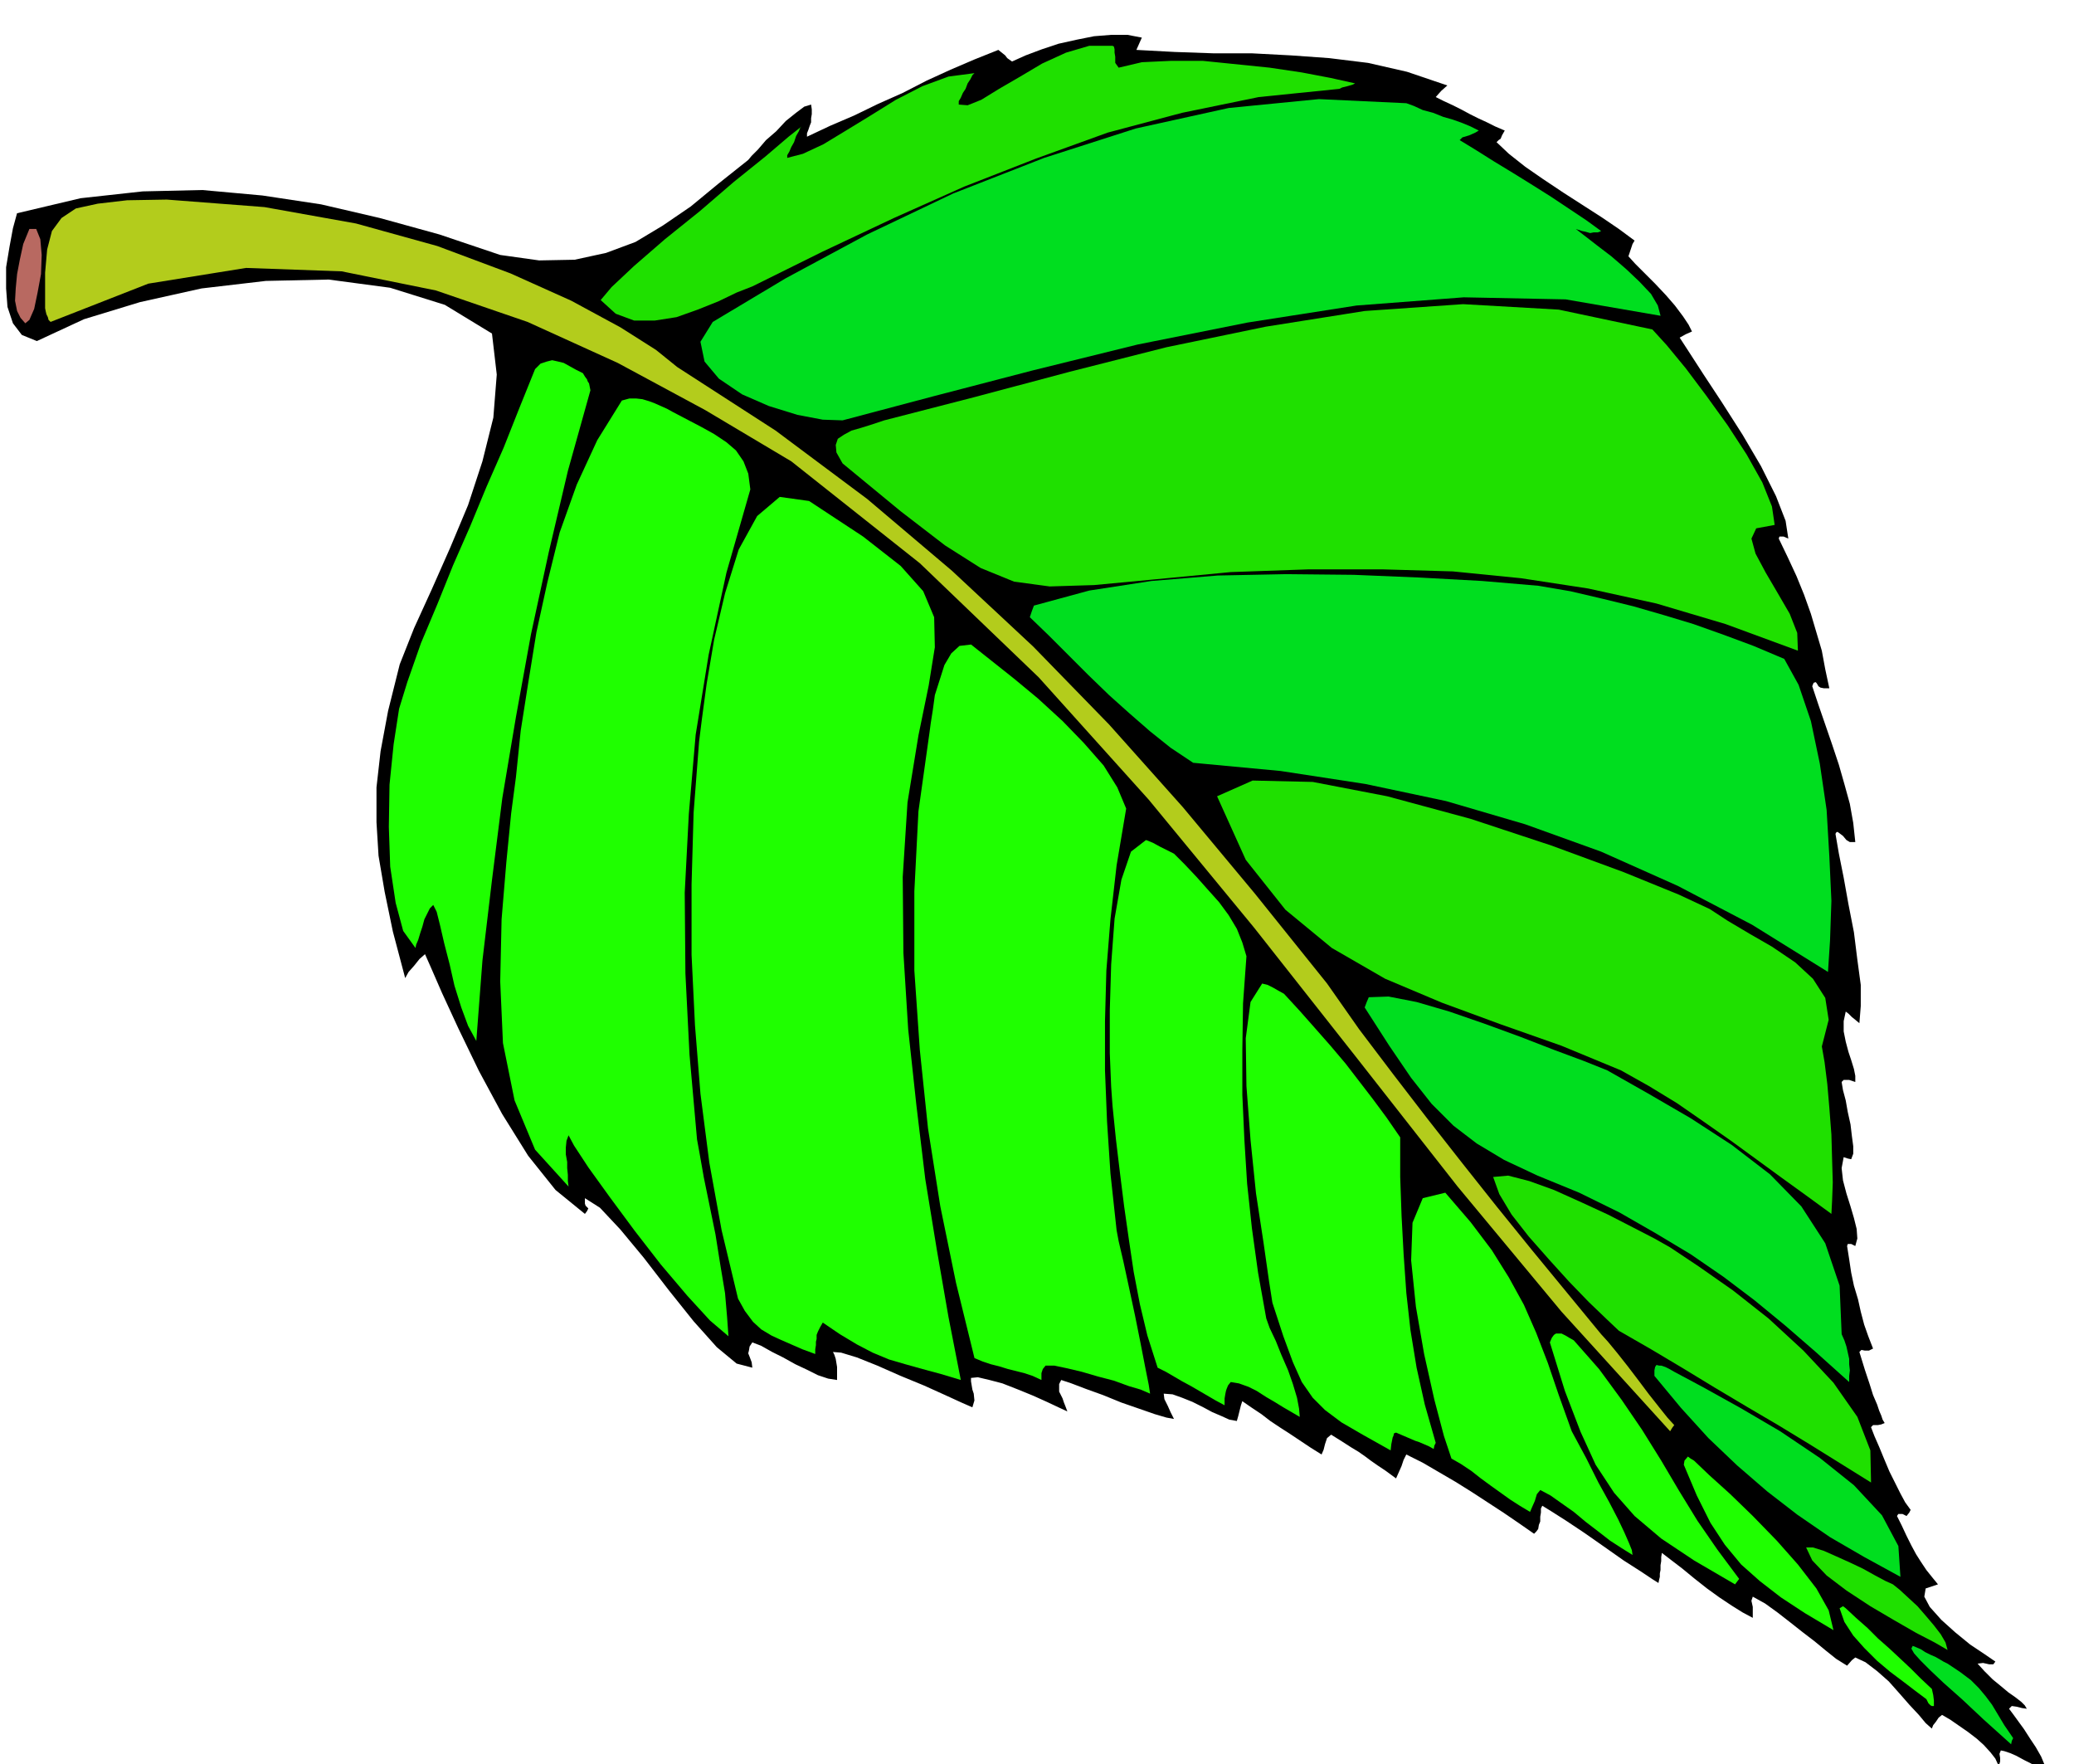
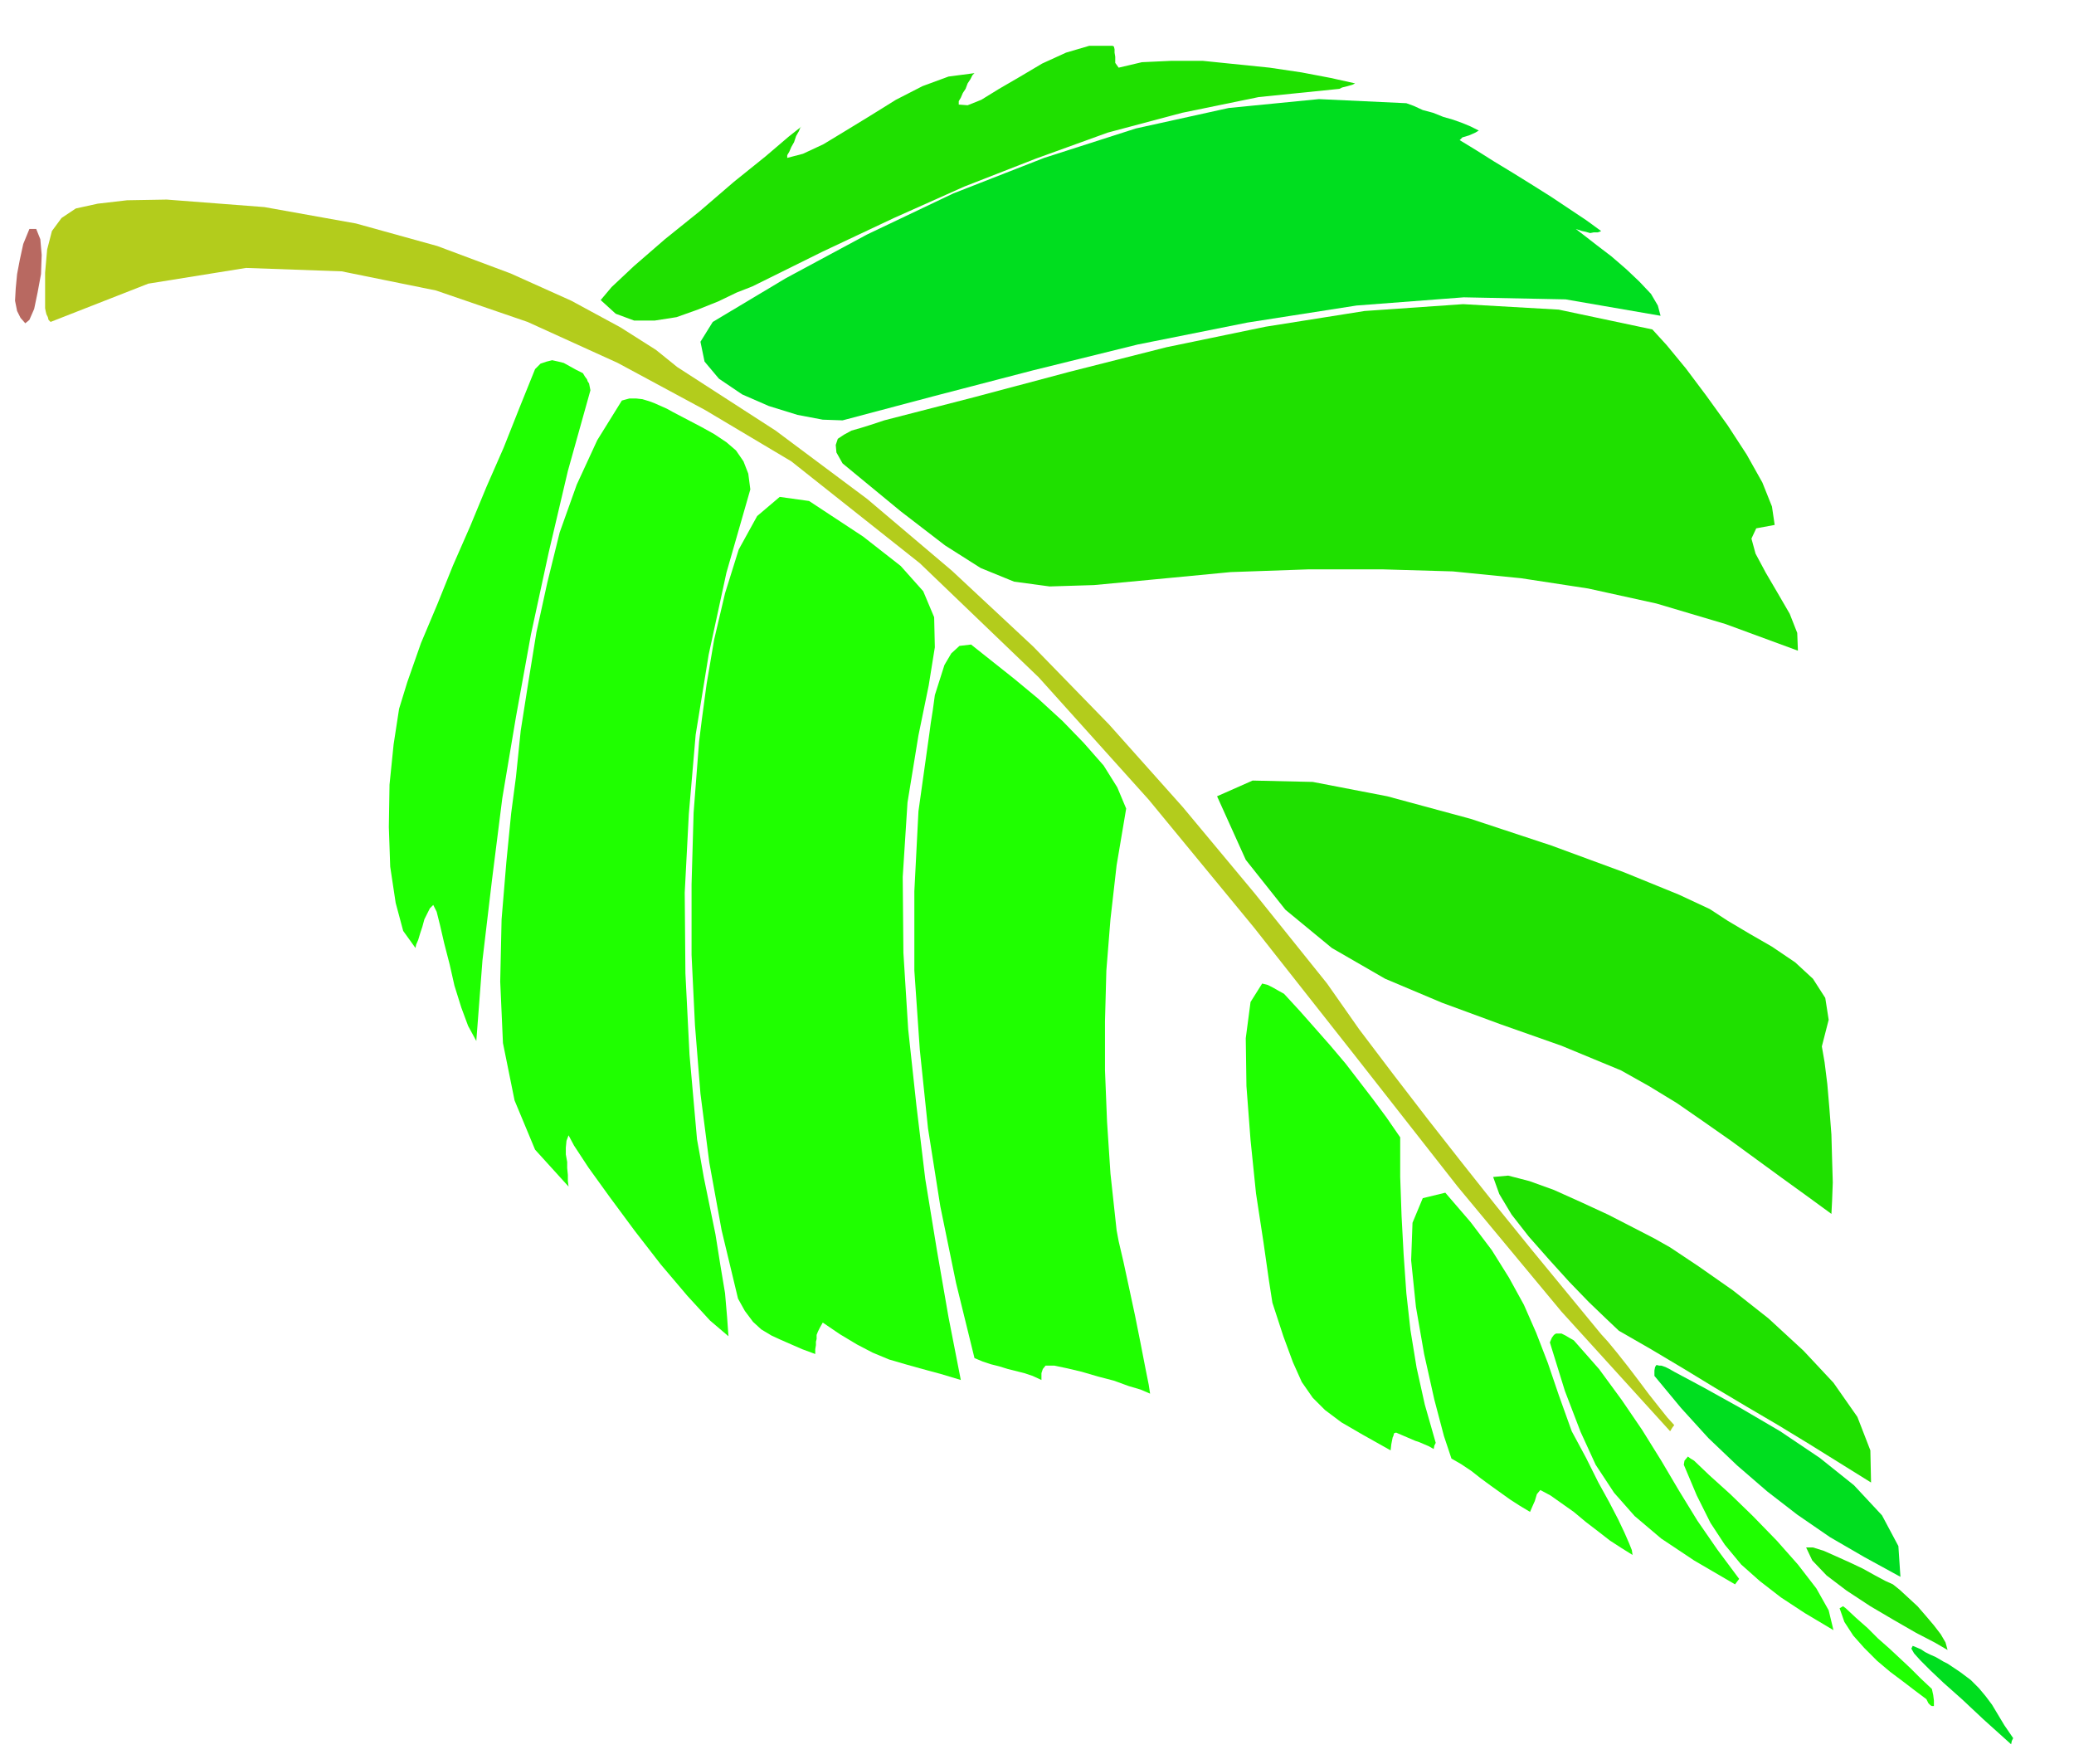
<svg xmlns="http://www.w3.org/2000/svg" width="490.455" height="417.109" fill-rule="evenodd" stroke-linecap="round" preserveAspectRatio="none" viewBox="0 0 3035 2581">
  <style>.pen1{stroke:none}.brush2{fill:#00de1f}.brush3{fill:#1fe000}.brush5{fill:#1fff00}</style>
-   <path d="m2118 125-9 8-8 9 12 6 13 6 12 6 13 7 12 6 13 6 12 6 14 6-4 7-2 5-3 2-3 3 18 17 24 19 26 18 30 20 28 18 28 18 25 17 23 17-3 5-2 6-2 6-2 6 10 11 14 14 15 15 16 17 13 15 12 16 8 12 5 10-9 4-9 5 13 20 22 34 27 41 30 47 27 46 22 44 14 36 4 26-7-3h-6l-1 3 13 27 13 28 11 27 10 28 8 27 8 27 5 27 6 28h-8l-5-1-3-2-1-2-2-3-1-1-3 1-2 5 9 27 10 29 10 29 10 30 8 28 8 29 5 28 3 28h-8l-5-3-5-6-8-6-2 1-1 2 5 29 7 35 7 39 8 41 5 40 5 37v31l-2 25-6-5-5-4-5-5-4-3-3 14v15l3 15 4 15 4 12 4 13 2 10v9l-9-3h-8l-3 3 2 12 4 15 3 17 4 18 2 17 2 15v11l-3 8-5-1-6-2-3 16 2 18 5 19 6 19 5 17 4 16 1 14-3 11-6-3h-5l-1 3 3 19 3 20 4 19 6 20 4 18 5 19 6 17 7 18-6 3h-6l-5-1-3 3 8 26 7 21 5 16 6 14 3 9 3 7 2 6 3 5-5 2-5 1h-7l-3 3 5 13 7 16 7 17 8 19 8 16 8 16 7 13 8 11-2 4-4 5-6-3h-6l-2 3 7 14 7 15 7 14 7 13 7 11 8 12 8 10 9 11-18 6-2 12 8 15 17 19 20 18 22 18 21 14 16 11-3 4h-6l-9-2-8 1 10 11 12 12 11 9 12 10 10 7 9 7 5 5 3 5-7-1-8-2-7-1-4 4 6 8 8 11 8 11 9 14 8 12 8 14 5 12 5 13-6-4-9-5-10-6-10-5-11-6-9-4-9-3-5-1-2 5 1 6v5l-2 7-5-11-7-9-10-11-10-9-13-10-13-9-13-9-12-7-5 4-4 6-4 5-2 5-9-8-10-12-14-15-14-16-16-18-17-15-17-13-15-7-5 4-7 8-16-10-15-12-17-14-17-13-19-15-18-14-18-13-18-10-2 6 2 9v16l-15-8-16-10-18-12-18-13-19-15-17-14-17-13-13-10-1 6v6l-1 6v7l-1 5v5l-1 4-1 5-8-5-18-12-25-16-27-19-30-21-27-18-22-14-13-8-2 4v6l-1 6v7l-2 5-1 6-3 4-3 3-23-16-22-15-23-15-23-15-24-15-24-14-24-14-24-12-4 8-3 9-4 9-4 9-15-11-12-8-10-7-8-6-10-7-10-6-14-9-16-10-6 5-3 9-2 8-3 7-16-10-15-10-15-10-14-9-15-10-13-10-15-10-13-9-2 6-2 8-2 8-2 7-11-2-11-5-14-6-13-7-16-8-15-6-14-5-13-1 1 8 5 10 4 9 5 10-11-2-17-5-23-8-26-9-27-11-25-9-21-8-15-5-3 6v11l3 6 2 4 2 6 2 5 3 8-13-6-17-8-20-9-22-9-23-9-19-5-17-4-10 1v5l1 6 1 6 2 6 1 10-3 10-16-7-24-11-31-14-34-14-34-15-30-12-23-7-12-1 2 4 2 6 1 6 1 6v19l-13-2-15-5-16-8-17-8-18-10-16-8-16-9-13-5-4 6-1 6-1 4 2 5 3 8 1 8-23-6-29-24-34-38-36-45-37-48-34-41-30-32-22-14v8l1 3 4 4-2 4-3 4-43-35-40-50-38-61-34-63-30-62-24-52-17-39-8-18-8 7-8 10-8 9-5 9-18-68-12-58-9-53-3-49v-51l6-53 11-59 17-68 21-53 26-57 27-61 26-62 21-64 16-64 5-63-7-60-69-42-80-25-90-12-92 2-94 11-90 20-82 25-69 32-22-9-13-17-8-24-2-27v-31l5-30 5-27 6-22 93-22 91-10 87-2 88 8 86 13 86 20 87 24 89 30 57 8 52-1 46-10 43-16 40-24 41-28 40-33 44-35 5-6 9-9 12-14 15-13 14-15 15-12 12-9 10-3 1 7v7l-1 6v6l-2 5-2 6-2 5v5l34-16 35-15 35-17 36-16 35-18 35-16 35-15 35-14 5 4 5 4 3 4 7 5 20-9 24-9 24-8 27-6 25-5 25-2h24l21 4-4 9-4 9 56 3 57 2h56l57 3 56 4 57 7 57 13 59 20z" class="pen1" style="fill:#000" />
  <path d="m2164 191-5 3-9 4-10 3-4 4 23 14 27 17 28 17 29 18 27 17 27 18 24 16 22 16-2 1-3 1h-6l-5 1-7-2-5-1-6-2-3-1 13 10 18 14 21 16 22 19 19 18 17 18 10 17 4 15-139-24-149-3-157 12-160 25-160 32-154 38-146 38-132 35-29-1-37-7-42-13-39-17-34-23-21-25-6-29 18-29 107-64 119-64 126-60 133-52 134-43 136-30 132-13 128 6 11 4 13 6 15 4 15 6 14 4 14 5 12 5 12 6z" class="pen1 brush2" />
  <path d="m1983 122-4 2-7 2-8 2-4 2-118 12-112 23-109 29-105 38-105 41-103 46-104 49-103 51-23 9-27 13-30 12-31 11-32 5h-30l-27-10-22-20 16-19 33-31 45-39 51-41 50-43 46-37 34-29 19-15-2 2-2 5-4 7-3 9-4 7-3 7-3 5v4l23-6 30-14 33-20 36-22 37-23 39-20 38-14 38-5-3 3-3 6-4 6-3 8-4 6-3 7-3 5v5l13 1 20-8 26-16 31-18 32-19 35-16 34-10h34l2 1 1 4v5l1 6v9l5 7 34-8 43-2h46l49 5 49 5 47 7 42 8 36 8zm435 360 21 23 28 34 30 40 31 43 28 43 23 41 14 35 4 27-27 5-7 15 6 22 15 28 17 29 18 31 11 28 1 26-106-39-101-30-100-22-98-15-100-10-103-3h-108l-114 4-115 11-85 8-65 2-52-7-49-20-52-33-65-50-85-70-9-16-1-11 3-9 9-6 11-6 14-4 16-5 18-6 132-34 139-37 142-36 145-30 145-23 144-10 140 8 137 29z" class="pen1 brush3" />
-   <path d="m2611 964 21 38 18 53 13 62 10 68 4 68 3 65-2 58-3 46-111-69-109-57-112-50-111-40-116-34-118-25-124-19-128-12-33-22-30-24-31-27-29-26-30-29-28-28-30-30-28-27 3-9 3-8 81-22 91-14 97-8 100-2 99 1 97 4 91 5 82 7 47 8 47 11 45 11 45 13 43 13 45 16 43 16 45 19z" class="pen1 brush2" />
  <path d="m991 537 144 93 134 100 124 105 119 111 111 114 108 121 105 126 106 132 47 67 50 66 50 65 51 65 50 63 51 63 51 62 51 62 10 11 14 17 15 19 16 21 15 20 15 19 12 15 10 11-3 4-3 5-159-175-152-183-149-190-149-189-154-187-161-179-174-167-188-149-126-75-128-69-132-60-134-46-138-28-140-5-143 23-143 56-3-3-1-4-2-4-1-4-1-5v-52l3-34 7-27 14-19 21-14 32-7 43-5 58-1 143 11 134 24 119 33 107 40 89 40 72 39 52 33 31 25z" class="pen1" style="fill:#b3cc1c" />
  <path d="m2502 1330 26 17 32 19 33 19 34 23 26 24 18 28 5 32-10 39 4 23 4 32 3 35 3 39 1 36 1 34-1 27-1 19-37-27-36-26-37-27-37-27-40-28-39-27-41-25-41-23-87-36-88-31-87-32-83-35-78-45-68-56-58-73-42-93 52-23 88 2 109 21 122 33 118 39 106 39 81 33 45 21z" class="pen1 brush3" />
  <path d="m985 603 21 11 21 11 18 10 18 12 14 12 11 16 7 18 3 23-35 122-26 120-19 117-10 116-6 115 1 118 6 119 11 124 4 22 6 34 8 39 9 44 7 44 7 42 3 35 2 28-27-23-33-36-39-46-38-49-37-50-31-43-21-32-8-15-3 8-1 10v10l2 11v9l1 10v9l1 8-49-54-30-72-17-84-4-90 2-91 7-84 7-71 7-53 7-68 11-70 12-74 16-73 18-73 25-70 30-65 36-58 11-3h10l9 1 10 3 8 3 9 4 9 4 9 5z" class="pen1 brush5" />
  <path d="m853 546 3 5 3 4 1 3 2 3 1 5 1 5-33 118-28 119-26 120-22 121-20 119-15 119-14 118-9 118-12-22-10-27-10-32-7-31-8-31-6-26-5-20-5-10-5 5-4 8-4 8-3 11-3 9-3 10-3 7-1 5-18-25-11-41-8-53-2-58 1-62 6-59 8-52 12-39 20-57 24-57 23-57 25-57 24-58 25-57 23-58 23-57 8-8 9-3 8-2 9 2 8 2 9 5 9 5 10 5zm331 187 79 52 55 43 33 37 16 38 1 44-9 56-15 73-16 98-7 109 1 111 7 112 12 111 13 108 17 104 17 98 18 92-30-9-26-7-25-7-24-7-24-10-23-12-25-15-25-17-4 7-3 6-2 5v6l-1 4v5l-1 6v7l-19-7-16-7-16-7-13-6-15-9-12-11-12-16-10-18-24-100-18-99-13-101-8-100-5-103v-103l3-105 8-104 4-32 7-52 11-65 16-68 20-64 27-49 33-28 43 6z" class="pen1 brush5" />
  <path d="m1421 943 29 23 34 27 35 29 36 33 31 32 29 33 20 32 13 31-14 83-9 79-6 75-2 74v72l3 75 5 76 9 83 3 16 7 30 8 37 9 42 8 40 7 36 5 25 2 13-14-6-17-5-22-8-23-6-24-7-21-5-19-4h-13l-4 5-2 6v10l-13-6-12-4-12-3-12-3-13-4-12-3-12-4-12-5-27-110-23-112-18-114-12-115-8-116v-116l6-117 16-114 2-15 3-19 3-22 7-22 7-22 10-17 12-11 17-2z" class="pen1 brush5" />
  <path d="M43 335h10l6 15 2 23-1 28-5 27-5 24-7 16-6 5-7-8-5-10-3-15 1-18 2-21 4-21 5-23 9-22z" class="pen1" style="fill:#b86961" />
-   <path d="m2352 1566 60 34 62 36 60 39 56 43 46 47 35 54 21 62 3 71 4 9 3 9 2 9 2 9v8l1 9-1 8v9l-49-44-45-39-45-37-45-34-48-33-50-30-54-31-59-29-61-25-49-23-40-24-34-26-32-32-30-38-32-47-36-56 3-8 3-7 29-1 41 8 48 14 52 18 52 19 49 19 43 16 35 14z" class="pen1 brush2" />
-   <path d="m1718 1249 16 16 17 18 16 18 17 19 14 19 12 20 8 20 6 20-5 69-1 68v66l3 66 4 64 7 65 9 65 12 67 5 14 9 19 8 20 10 23 7 20 6 20 3 16 1 12-12-7-12-7-13-8-12-7-14-9-12-6-14-5-12-2-4 5-2 5-1 3-1 5-1 6v10l-13-7-12-7-12-7-12-7-13-7-12-7-12-7-12-6-15-47-11-46-9-47-7-47-7-49-6-48-6-50-5-49-2-28-2-49v-63l2-67 5-67 10-57 14-41 22-17 10 4 11 6 10 5 10 5z" class="pen1 brush5" />
  <path d="m1879 1454 23 25 23 26 22 25 22 26 20 26 20 26 20 27 20 29v58l2 57 3 56 4 57 6 54 9 55 12 54 16 56-2 4-1 5-7-4-7-3-7-3-6-2-7-3-7-3-7-3-7-3-3 1-1 4-1 2-1 5-1 5-1 9-41-23-31-18-24-18-18-18-16-23-13-29-14-38-16-49-5-32-8-56-11-72-8-78-6-79-1-70 7-53 17-27 8 2 8 4 7 4 9 5z" class="pen1 brush5" />
  <path d="m2444 1825 42 28 50 35 52 41 51 47 44 47 35 50 19 49 1 47-45-28-45-28-46-28-46-27-47-28-46-28-47-28-47-27-19-18-25-24-29-30-29-32-30-34-25-32-18-30-9-25 22-2 31 8 36 13 40 18 39 18 37 19 31 16 23 13z" class="pen1 brush3" />
  <path d="m2115 1745 37 43 31 41 25 40 22 40 18 41 17 44 16 47 19 53 21 39 18 36 16 29 13 25 9 19 7 16 4 10 1 7-16-10-17-11-18-14-17-13-18-15-17-12-17-12-15-8-5 6-3 10-4 9-3 7-15-9-14-9-14-10-14-10-15-11-14-11-15-10-14-8-11-33-14-53-15-67-12-69-7-68 2-55 15-36 33-8z" class="pen1 brush5" />
  <path d="m2450 2007 43 23 54 30 58 34 58 39 50 40 41 44 24 45 3 45-53-29-50-29-48-33-44-34-44-38-42-40-40-44-39-47v-8l1-5 2-3 4 1h3l6 2 6 3 7 4z" class="pen1 brush2" />
  <path d="m2303 1961 37 42 33 45 30 44 28 45 26 44 27 44 29 42 32 43-3 4-3 4-60-35-48-32-39-33-30-34-27-41-22-48-23-60-22-71 3-7 3-4 3-2h8l6 3 5 3 7 4zm176 176 22 21 31 28 33 32 35 36 31 35 27 35 18 32 7 29-42-25-35-23-31-24-27-24-24-29-21-32-20-40-19-45 1-6 5-6 4 3 5 3z" class="pen1 brush5" />
  <path d="m2770 2318 10 8 13 12 13 12 13 15 11 13 10 13 7 12 3 11-19-11-27-14-33-19-34-20-35-23-29-22-21-22-9-19h10l16 5 18 8 20 9 19 9 18 10 15 8 11 5z" class="pen1 brush3" />
  <path d="m2701 2353 15 14 17 15 15 15 17 15 15 14 16 15 15 15 16 15 2 9 1 8v8h-3l-2-1-3-3-3-6-16-12-17-13-20-15-19-16-19-19-16-18-13-20-7-20 5-3 4 3z" class="pen1 brush5" />
  <path d="m2850 2434 18 12 16 12 12 12 10 12 9 12 9 15 9 15 13 19-2 4-1 5-40-36-32-30-27-24-19-18-15-15-9-10-4-7 2-4 5 2 7 3 6 4 8 4 7 3 7 4 5 3 6 3z" class="pen1 brush2" />
</svg>